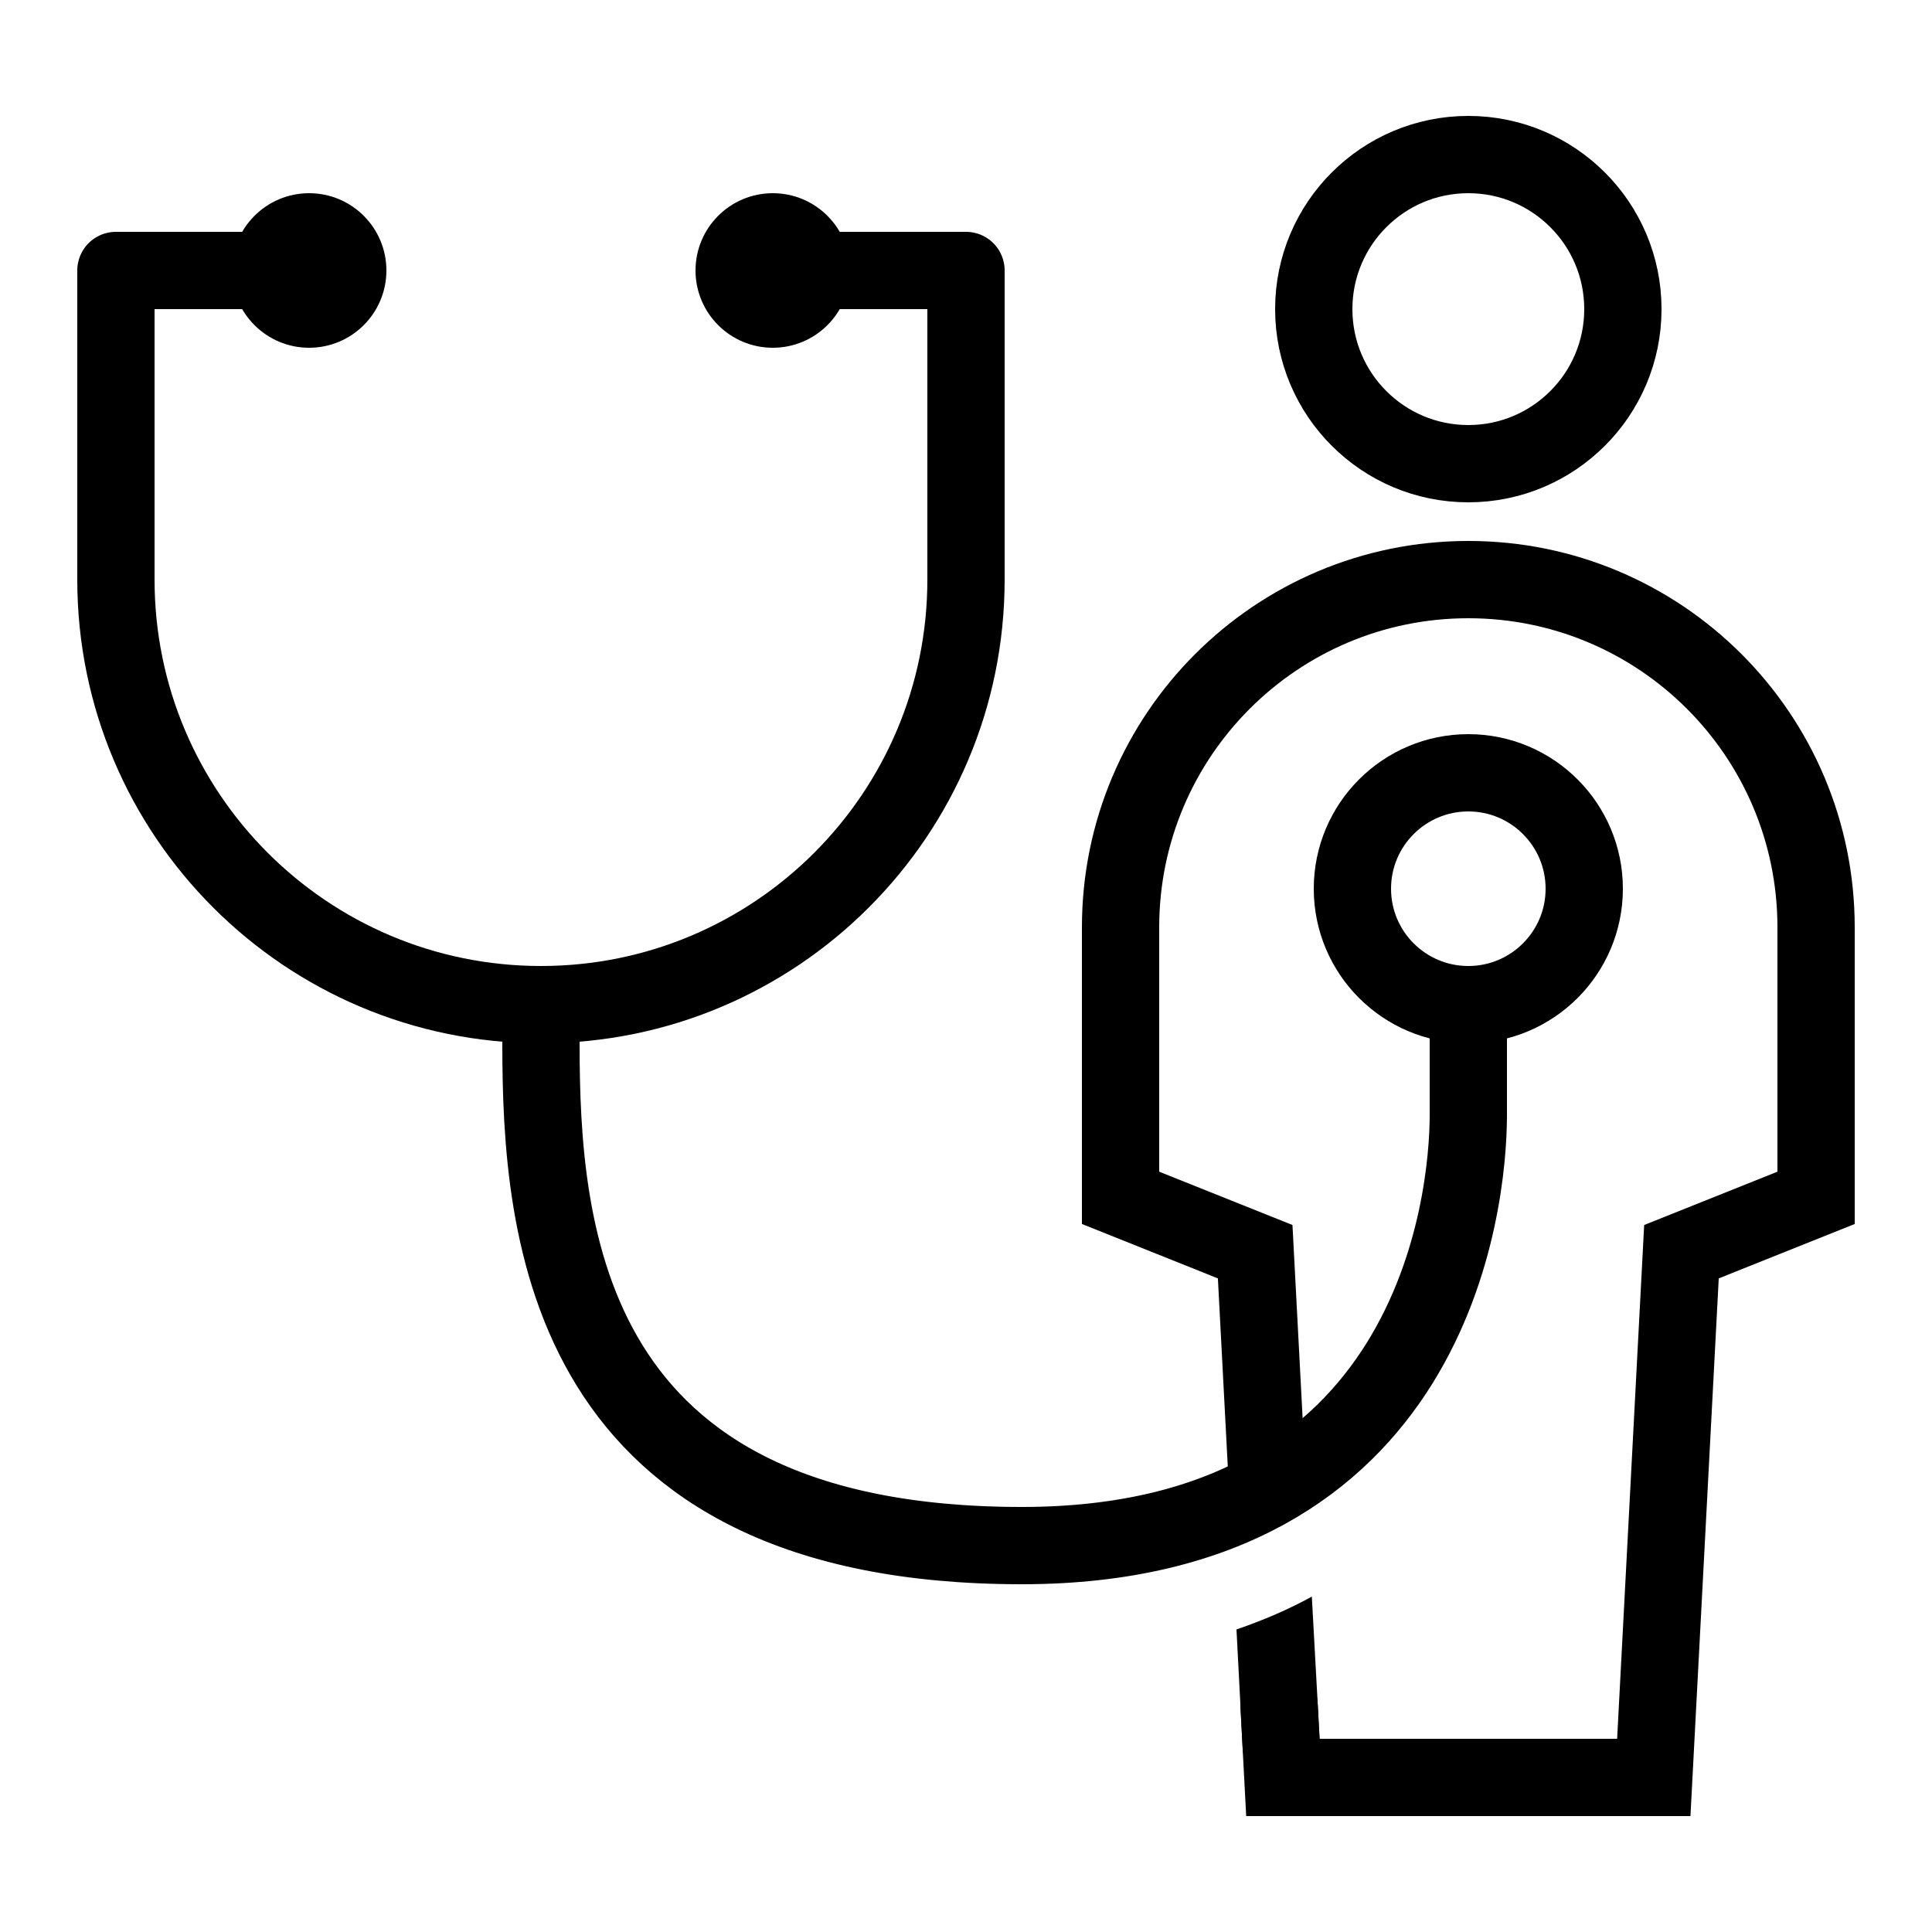
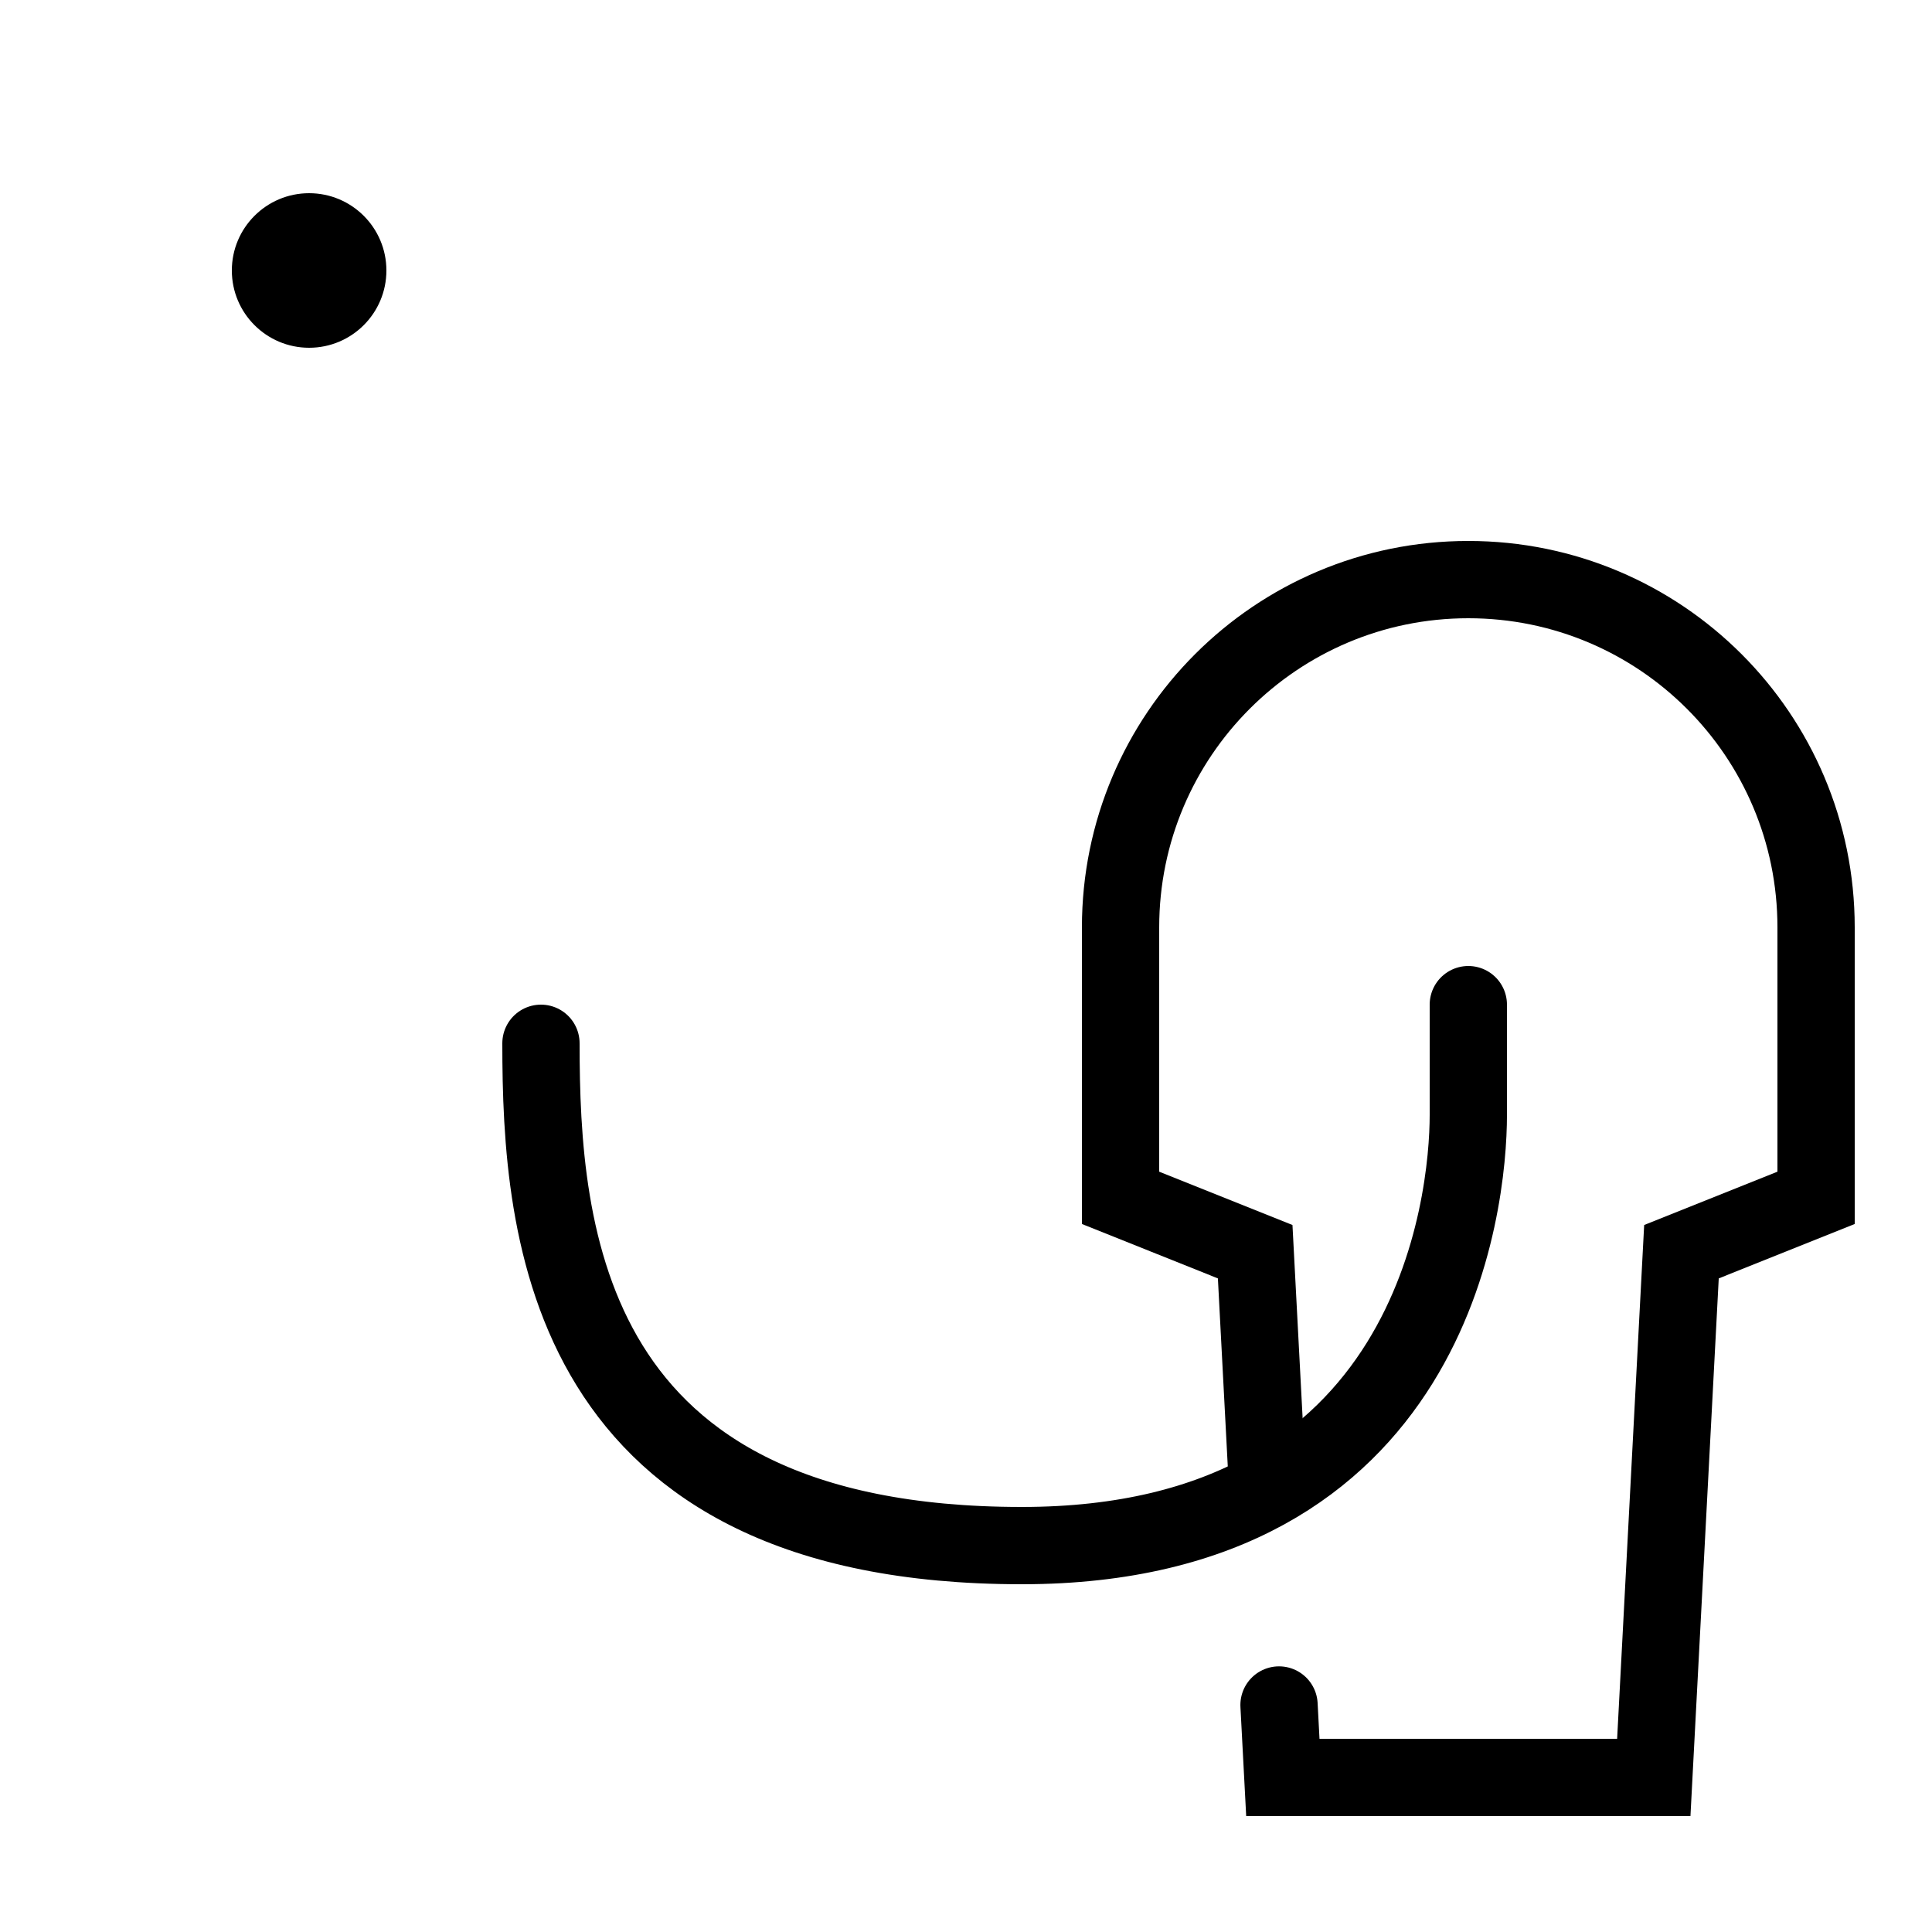
<svg xmlns="http://www.w3.org/2000/svg" version="1.1" id="Layer_1" x="0px" y="0px" viewBox="0 0 50 50" style="enable-background:new 0 0 50 50;" xml:space="preserve" width="50px" height="50px">
  <path style="fill:none;stroke:#000000;stroke-width:2;stroke-linecap:round;stroke-miterlimit:10;" d="M33.101,44.125L33.2,46h9.6  l0.716-13.606L47,31v-7c0-4.971-4.029-9-9-9s-9,4.029-9,9v7l3.484,1.394l0.321,6.105" />
-   <path d="M34.16,45.14c0.02,0.55-0.4,1.02-0.95,1.05h-0.05c-0.53,0-0.97-0.42-1-0.95L32,42.17c0.7-0.24,1.35-0.52,1.95-0.85  L34.16,45.14z" />
-   <circle style="fill:none;stroke:#000000;stroke-width:2;stroke-miterlimit:10;" cx="38" cy="8" r="4" />
  <path style="fill:none;stroke:#000000;stroke-width:2;stroke-linecap:round;stroke-linejoin:round;stroke-miterlimit:10;" d="M14,27  c0,4.905,0.593,13,12.444,13C37.111,40,38,31.121,38,28.857V26" />
-   <path style="fill:none;stroke:#000000;stroke-width:2;stroke-linecap:round;stroke-linejoin:round;stroke-miterlimit:10;" d="M41,23  c0,1.656-1.344,3-3,3c-1.657,0-3-1.344-3-3s1.343-3,3-3C39.656,20,41,21.344,41,23z" />
  <circle cx="8" cy="7" r="2" />
-   <circle cx="20" cy="7" r="2" />
-   <path style="fill:none;stroke:#000000;stroke-width:2;stroke-linecap:round;stroke-linejoin:round;stroke-miterlimit:10;" d="M8,7H3  v8c0,6.075,4.925,11,11,11s11-4.925,11-11V7h-5" />
</svg>